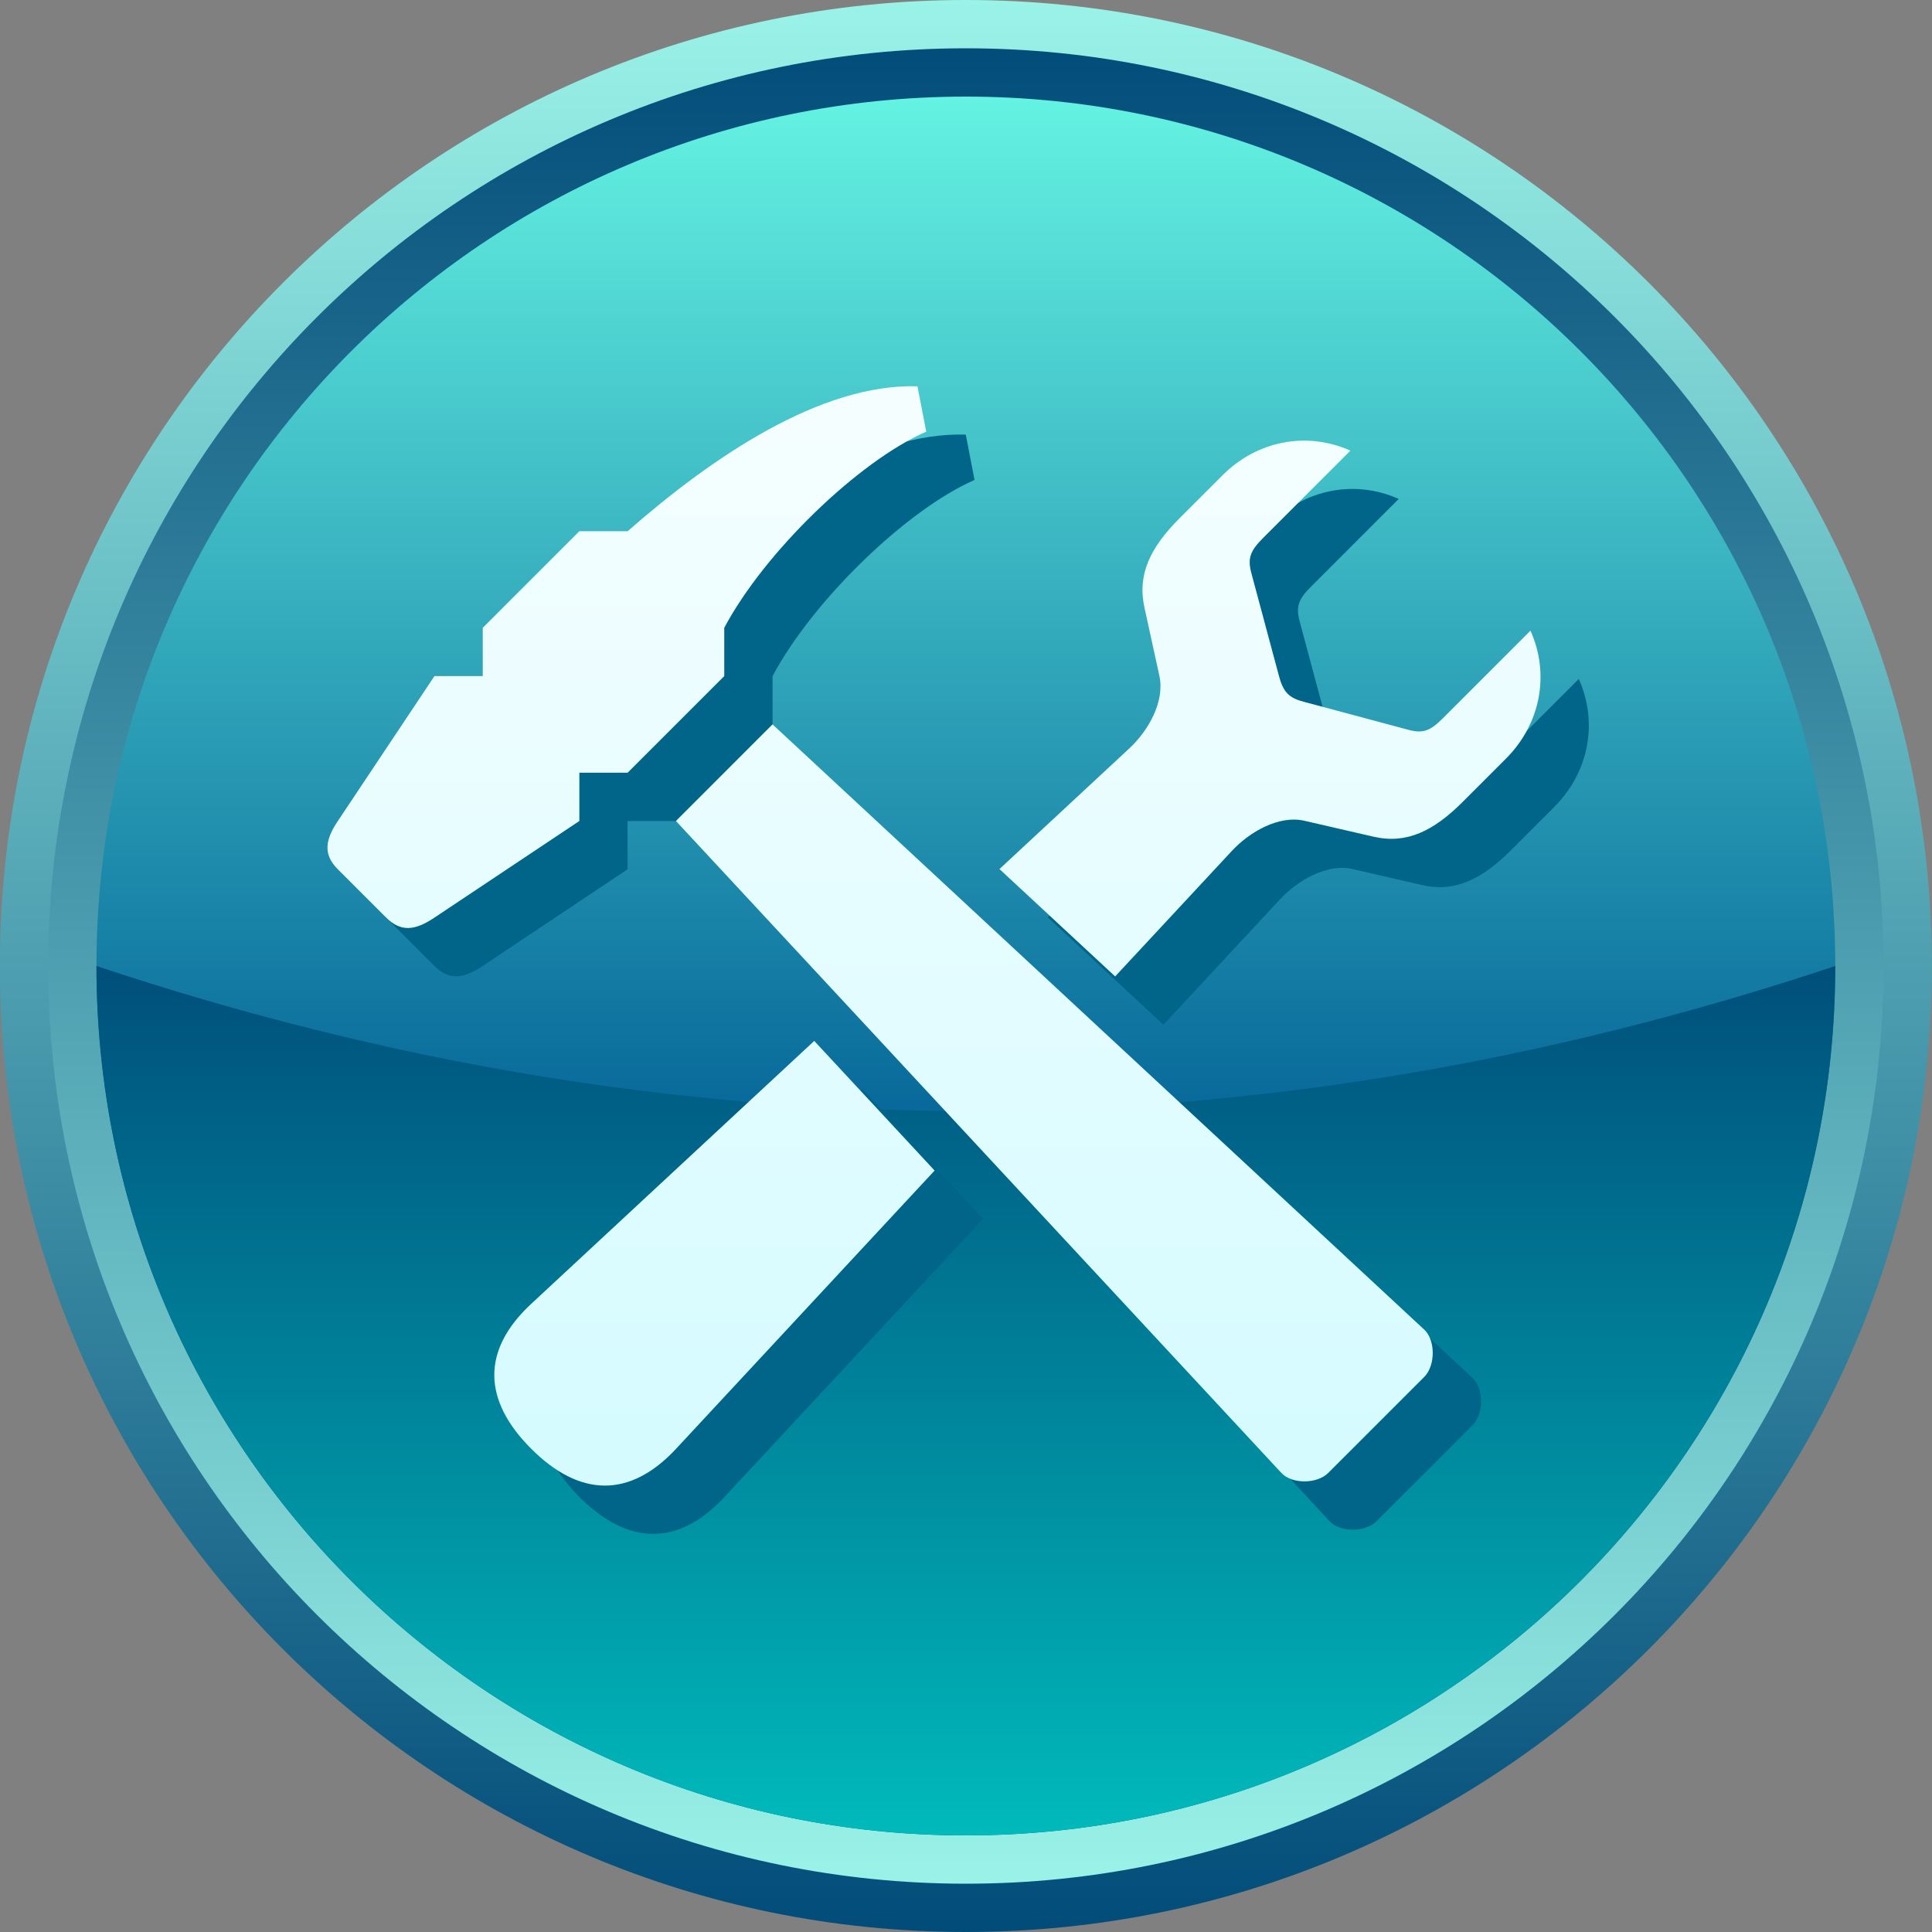
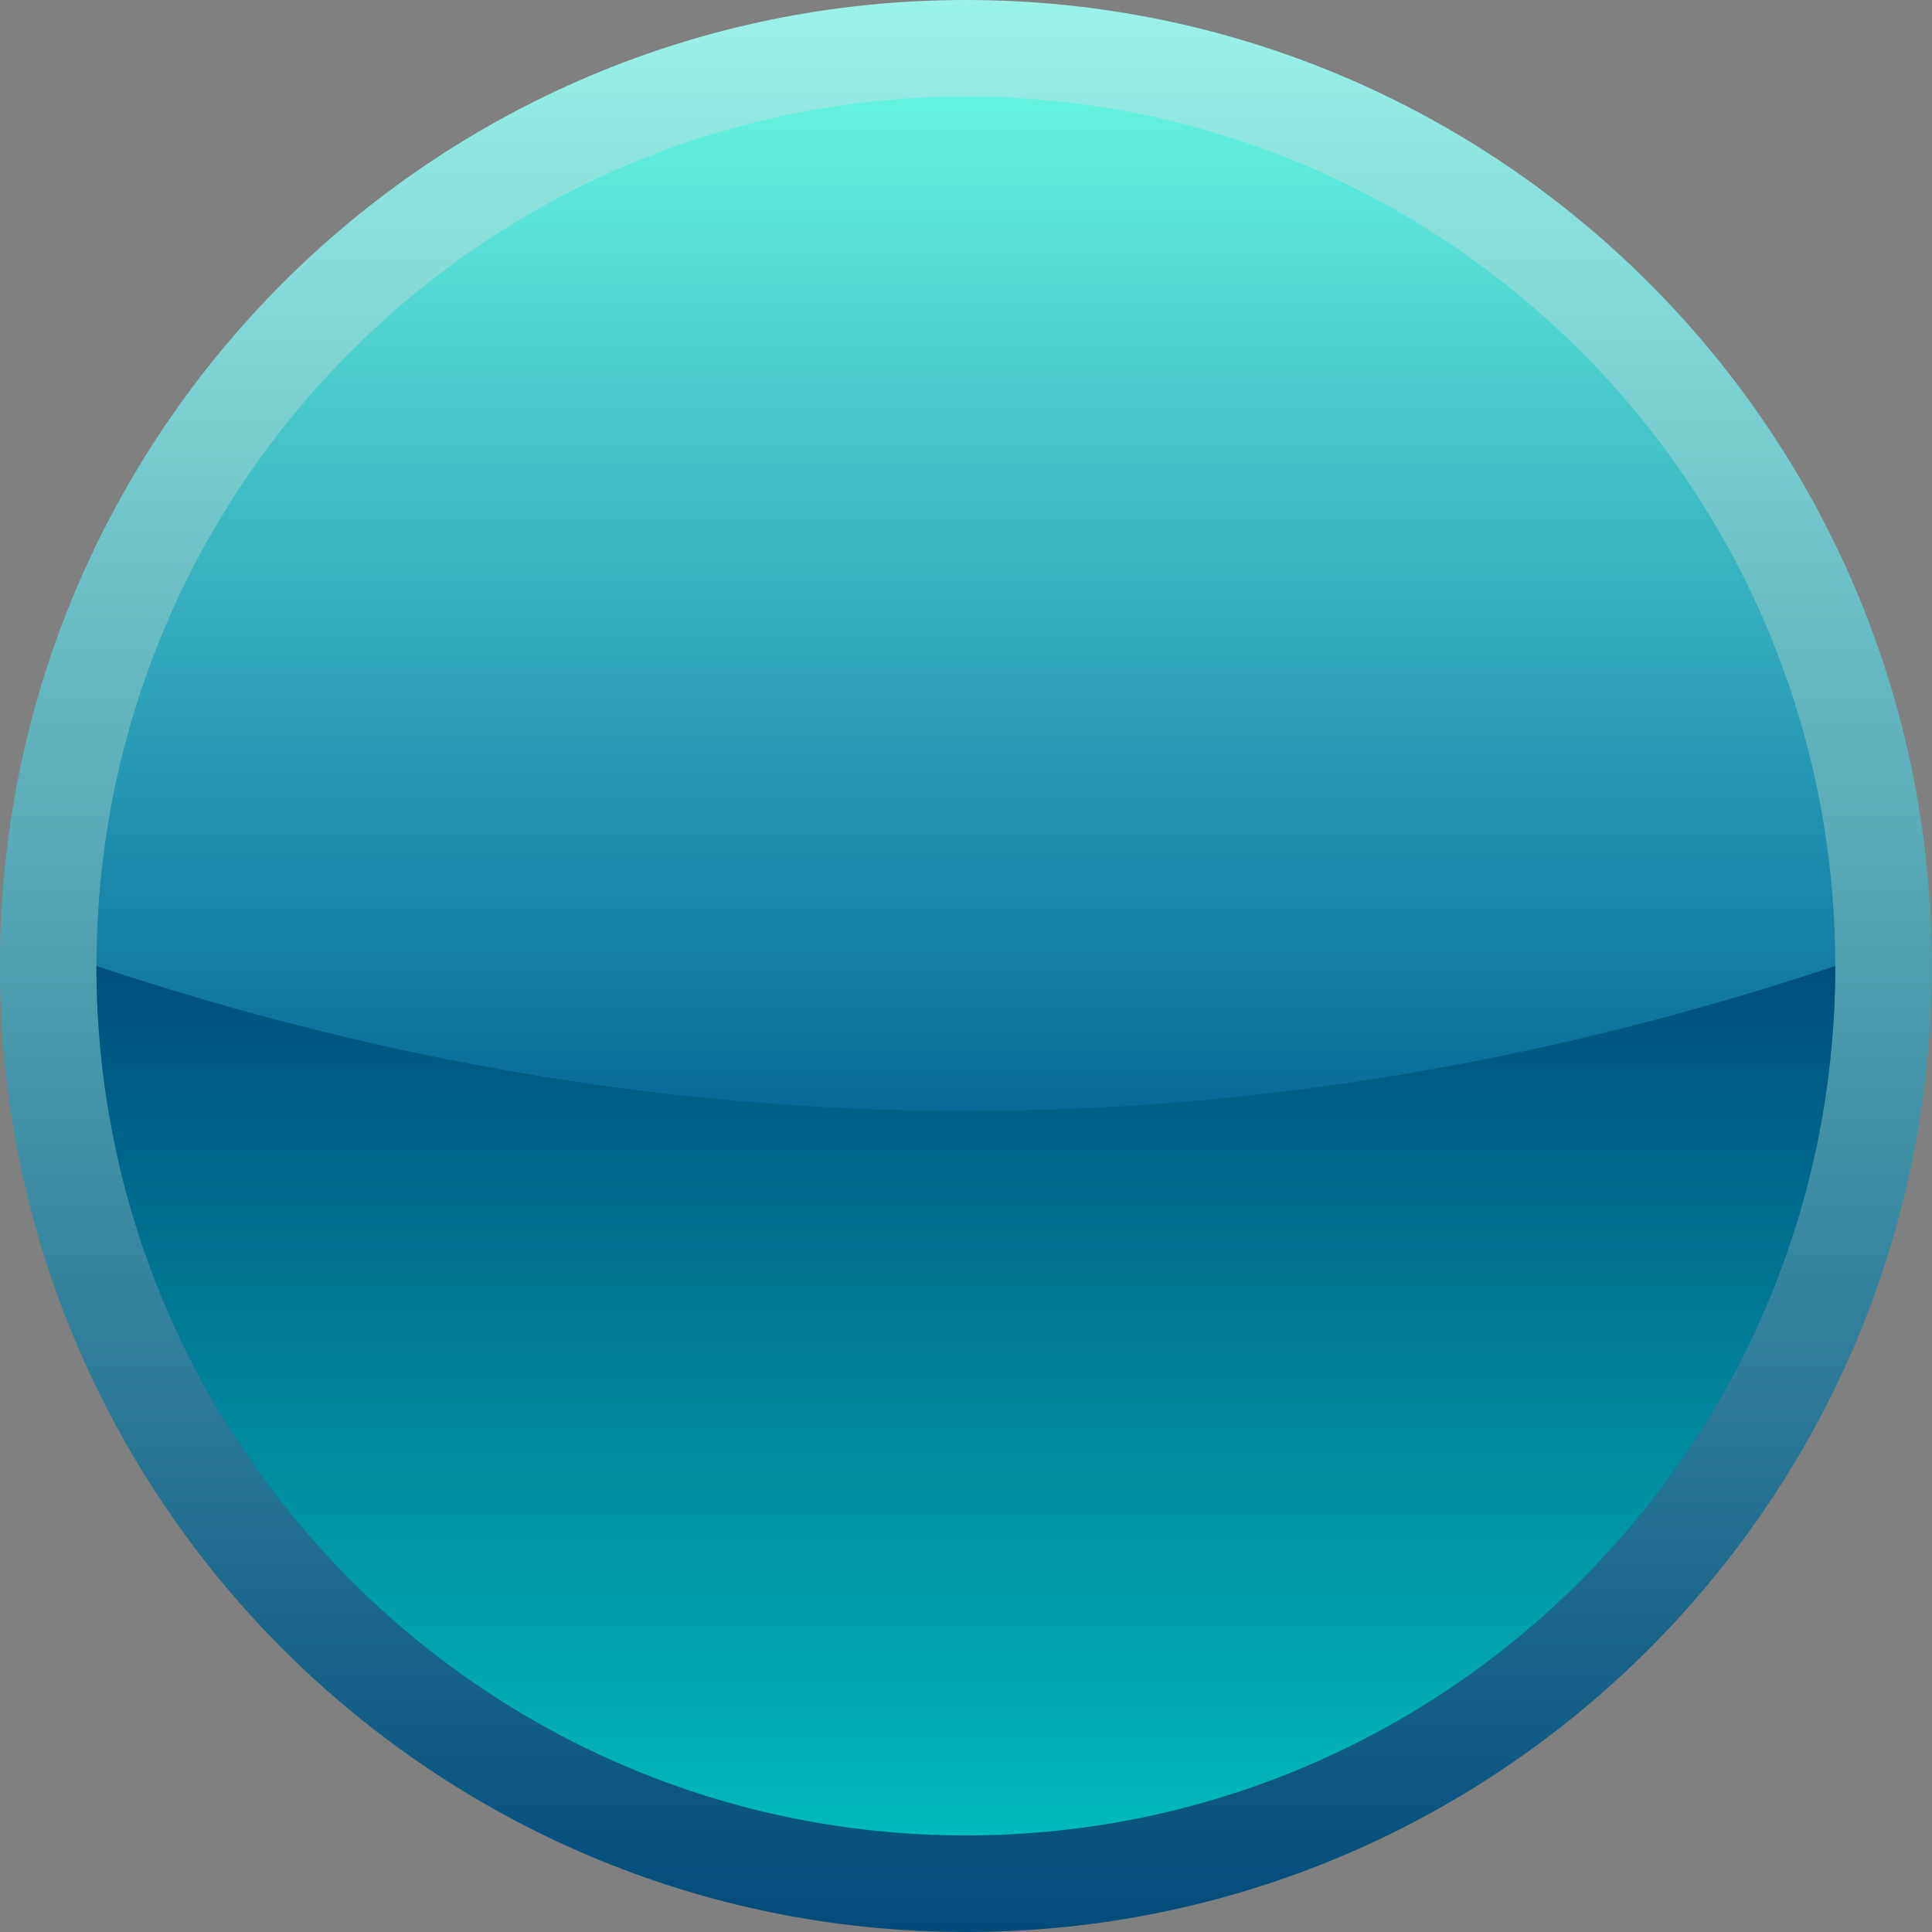
<svg xmlns="http://www.w3.org/2000/svg" xmlns:ns1="http://www.inkscape.org/namespaces/inkscape" xmlns:ns2="http://sodipodi.sourceforge.net/DTD/sodipodi-0.dtd" xmlns:xlink="http://www.w3.org/1999/xlink" version="1.1" id="Layer_1" x="0px" y="0px" width="40px" height="40px" viewBox="12.333 13.166 40 40" enable-background="new 12.333 13.166 40 40" xml:space="preserve" ns1:version="0.48.3.1 r9886" ns2:docname="2323.svg">
  <rect x="12.333" y="13.166" width="40" height="40" fill="#808080" stroke="none" />
  <linearGradient gradientTransform="matrix(1,0,0,-1,-0.962,51.935)" y2="37.352" x2="32.633" y1="0.27" x1="32.633" gradientUnits="userSpaceOnUse" id="SVGID_5_">
    <stop id="stop42" style="stop-color:#C9FAFF" offset="0" />
    <stop id="stop44" style="stop-color:#FFFFFF" offset="1" />
  </linearGradient>
  <linearGradient ns1:collect="always" xlink:href="#SVGID_5_" id="linearGradient3033" gradientUnits="userSpaceOnUse" gradientTransform="matrix(1,0,0,-1,-0.962,51.935)" x1="32.633" y1="0.27" x2="32.633" y2="37.352" />
  <ns2:namedview pagecolor="#ffffff" bordercolor="#666666" borderopacity="1" objecttolerance="10" gridtolerance="10" guidetolerance="10" ns1:pageopacity="0" ns1:pageshadow="2" ns1:window-width="1440" ns1:window-height="848" id="namedview48" showgrid="false" ns1:zoom="11.8" ns1:cx="9.6104813" ns1:cy="19.407562" ns1:window-x="-8" ns1:window-y="-8" ns1:window-maximized="1" ns1:current-layer="Layer_1" />
  <path display="none" opacity="0.3" fill="#FFFFFF" enable-background="new    " d="M-25.231-31.608  c4.676,8.096,1.9,18.448-6.195,23.122c-8.094,4.675-18.447,1.9-23.122-6.195" id="path3" />
  <g id="g7">
    <linearGradient gradientTransform="matrix(1,0,0,-1,-0.962,51.935)" y2="39.281" x2="33.293" y1="-1.615" x1="33.293" gradientUnits="userSpaceOnUse" id="SVGID_1_">
      <stop id="stop10" style="stop-color:#004A78" offset="0" />
      <stop id="stop12" style="stop-color:#9CF5E9" offset="1" />
    </linearGradient>
    <path ns1:connector-curvature="0" style="fill:url(#SVGID_1_)" id="path14" d="m 32.33,13.166 c -11.045,0 -20,8.954 -20,20 0,11.045 8.955,20 20,20 11.047,0 20,-8.955 20,-20 0,-11.047 -8.953,-20 -20,-20 z" />
    <linearGradient gradientTransform="matrix(1,0,0,-1,-0.962,51.935)" y2="38.316" x2="33.293" y1="-0.748" x1="33.293" gradientUnits="userSpaceOnUse" id="SVGID_2_">
      <stop id="stop17" style="stop-color:#9CF5E9" offset="0" />
      <stop id="stop19" style="stop-color:#004A78" offset="1" />
    </linearGradient>
-     <path ns1:connector-curvature="0" style="fill:url(#SVGID_2_)" id="path21" d="m 32.33,14.166 c -10.492,0 -19,8.506 -19,19 0,10.492 8.508,19 19,19 10.494,0 19,-8.508 19,-19 0,-10.494 -8.506,-19 -19,-19 z" />
    <linearGradient gradientTransform="matrix(1,0,0,-1,-0.962,51.935)" y2="37.45" x2="33.293" y1="0.316" x1="33.293" gradientUnits="userSpaceOnUse" id="SVGID_3_">
      <stop id="stop24" style="stop-color:#005E94" offset="0" />
      <stop id="stop26" style="stop-color:#005E94" offset="0.37" />
      <stop id="stop28" style="stop-color:#67F7E4" offset="1" />
    </linearGradient>
    <path ns1:connector-curvature="0" style="fill:url(#SVGID_3_)" id="path30" d="m 32.33,15.166 c -9.939,0 -18,8.059 -18,18 0,9.941 8.061,18 18,18 9.941,0 18,-8.059 18,-18 0,-9.941 -8.059,-18 -18,-18 z" />
    <linearGradient gradientTransform="matrix(1,0,0,-1,-0.962,51.935)" y2="19.602" x2="33.293" y1="0.216" x1="33.293" gradientUnits="userSpaceOnUse" id="SVGID_4_">
      <stop id="stop33" style="stop-color:#00BDBD" offset="0" />
      <stop id="stop35" style="stop-color:#004A78" offset="1" />
    </linearGradient>
    <path ns1:connector-curvature="0" style="fill:url(#SVGID_4_)" id="path37" d="m 14.33,33.166 c 0,9.941 8.061,18 18,18 9.941,0 18,-8.059 18,-18 -12,4.002 -24,4.002 -36,0 z" />
  </g>
  <g id="dark" ns1:label="#g3825">
-     <path d="m 30.191,35.717 2.492,2.684 -5.352,5.76 c -0.961,1.033 -2,1 -3,0 -1,-1 -1.037,-2.037 0,-3 l 5.857,-5.443 h 0.003 z m -4.865,-5.553 h 1.002 l 2,-2 v -1 c 0.828,-1.559 2.773,-3.445 4.182,-4.061 l -0.182,-0.939 c -1.998,-0.061 -4.244,1.459 -6,3 h -1 l -2,2 -0.002,1 h -0.998 l -2.002,3 c -0.264,0.396 -0.305,0.693 0,1 l 1,1 c 0.309,0.307 0.605,0.266 1.002,0 l 2.998,-2 v -1 z m 19.692,-2.939 -1.809,1.809 c -0.271,0.271 -0.418,0.324 -0.734,0.238 L 40.321,28.694 C 40.2,28.663 40.077,28.618 39.989,28.526 39.901,28.436 39.85,28.301 39.817,28.178 l -0.574,-2.139 c -0.084,-0.314 -0.031,-0.463 0.238,-0.732 l 1.811,-1.811 C 40.394,23.094 39.36,23.285 38.64,24.008 l -0.883,0.885 c -0.611,0.609 -0.879,1.166 -0.729,1.854 l 0.309,1.412 c 0.115,0.531 -0.229,1.135 -0.625,1.504 l -2.686,2.496 2.395,2.223 2.412,-2.596 c 0.369,-0.396 0.975,-0.748 1.504,-0.627 l 1.434,0.33 c 0.686,0.158 1.246,-0.119 1.855,-0.73 l 0.883,-0.883 c 0.723,-0.721 0.914,-1.752 0.512,-2.65 h -0.003 z m -15.69,1.939 -2,2 12.535,13.498 c 0.219,0.236 0.74,0.229 0.969,0 l 1.988,-1.99 c 0.232,-0.23 0.238,-0.76 -0.002,-0.98 l -13.49,-12.528 0,0 z" id="path39" ns1:connector-curvature="0" style="fill:#006588" />
-   </g>
+     </g>
  <g id="hmigradengt" ns1:label="#g3822">
-     <path d="m 29.191,34.717 2.492,2.684 -5.352,5.76 c -0.961,1.033 -2,1 -3,0 -1,-1 -1.037,-2.037 0,-3 l 5.86,-5.444 0,0 z m -4.863,-5.553 h 1 l 2,-2 v -1 c 0.828,-1.559 2.773,-3.445 4.182,-4.061 l -0.182,-0.939 c -1.998,-0.061 -4.244,1.459 -6,3 h -1 l -2,2 v 1 h -1 l -2,3 c -0.266,0.396 -0.307,0.693 0,1 l 1,1 c 0.307,0.307 0.604,0.266 1,0 l 3,-2 v -1 z m 4,-1 -2,2 12.535,13.498 c 0.221,0.236 0.74,0.229 0.969,0 l 1.99,-1.99 c 0.23,-0.23 0.236,-0.76 -0.004,-0.98 l -13.49,-12.528 0,0 z m 15.69,-1.939 -1.809,1.809 c -0.271,0.271 -0.418,0.324 -0.732,0.238 l -2.156,-0.578 c -0.119,-0.031 -0.242,-0.076 -0.332,-0.168 -0.088,-0.09 -0.139,-0.225 -0.172,-0.348 l -0.574,-2.139 c -0.084,-0.314 -0.029,-0.463 0.238,-0.732 l 1.811,-1.811 c -0.898,-0.402 -1.93,-0.211 -2.65,0.512 l -0.885,0.885 c -0.609,0.609 -0.881,1.166 -0.729,1.854 l 0.309,1.412 c 0.115,0.531 -0.227,1.135 -0.625,1.504 l -2.686,2.496 2.395,2.223 2.414,-2.596 c 0.367,-0.396 0.975,-0.748 1.504,-0.627 l 1.432,0.33 c 0.688,0.158 1.246,-0.119 1.855,-0.73 l 0.883,-0.883 c 0.723,-0.721 0.914,-1.752 0.512,-2.65 h -0.003 z" id="path46" style="fill:url(#linearGradient3033)" ns1:connector-curvature="0" />
-   </g>
+     </g>
</svg>